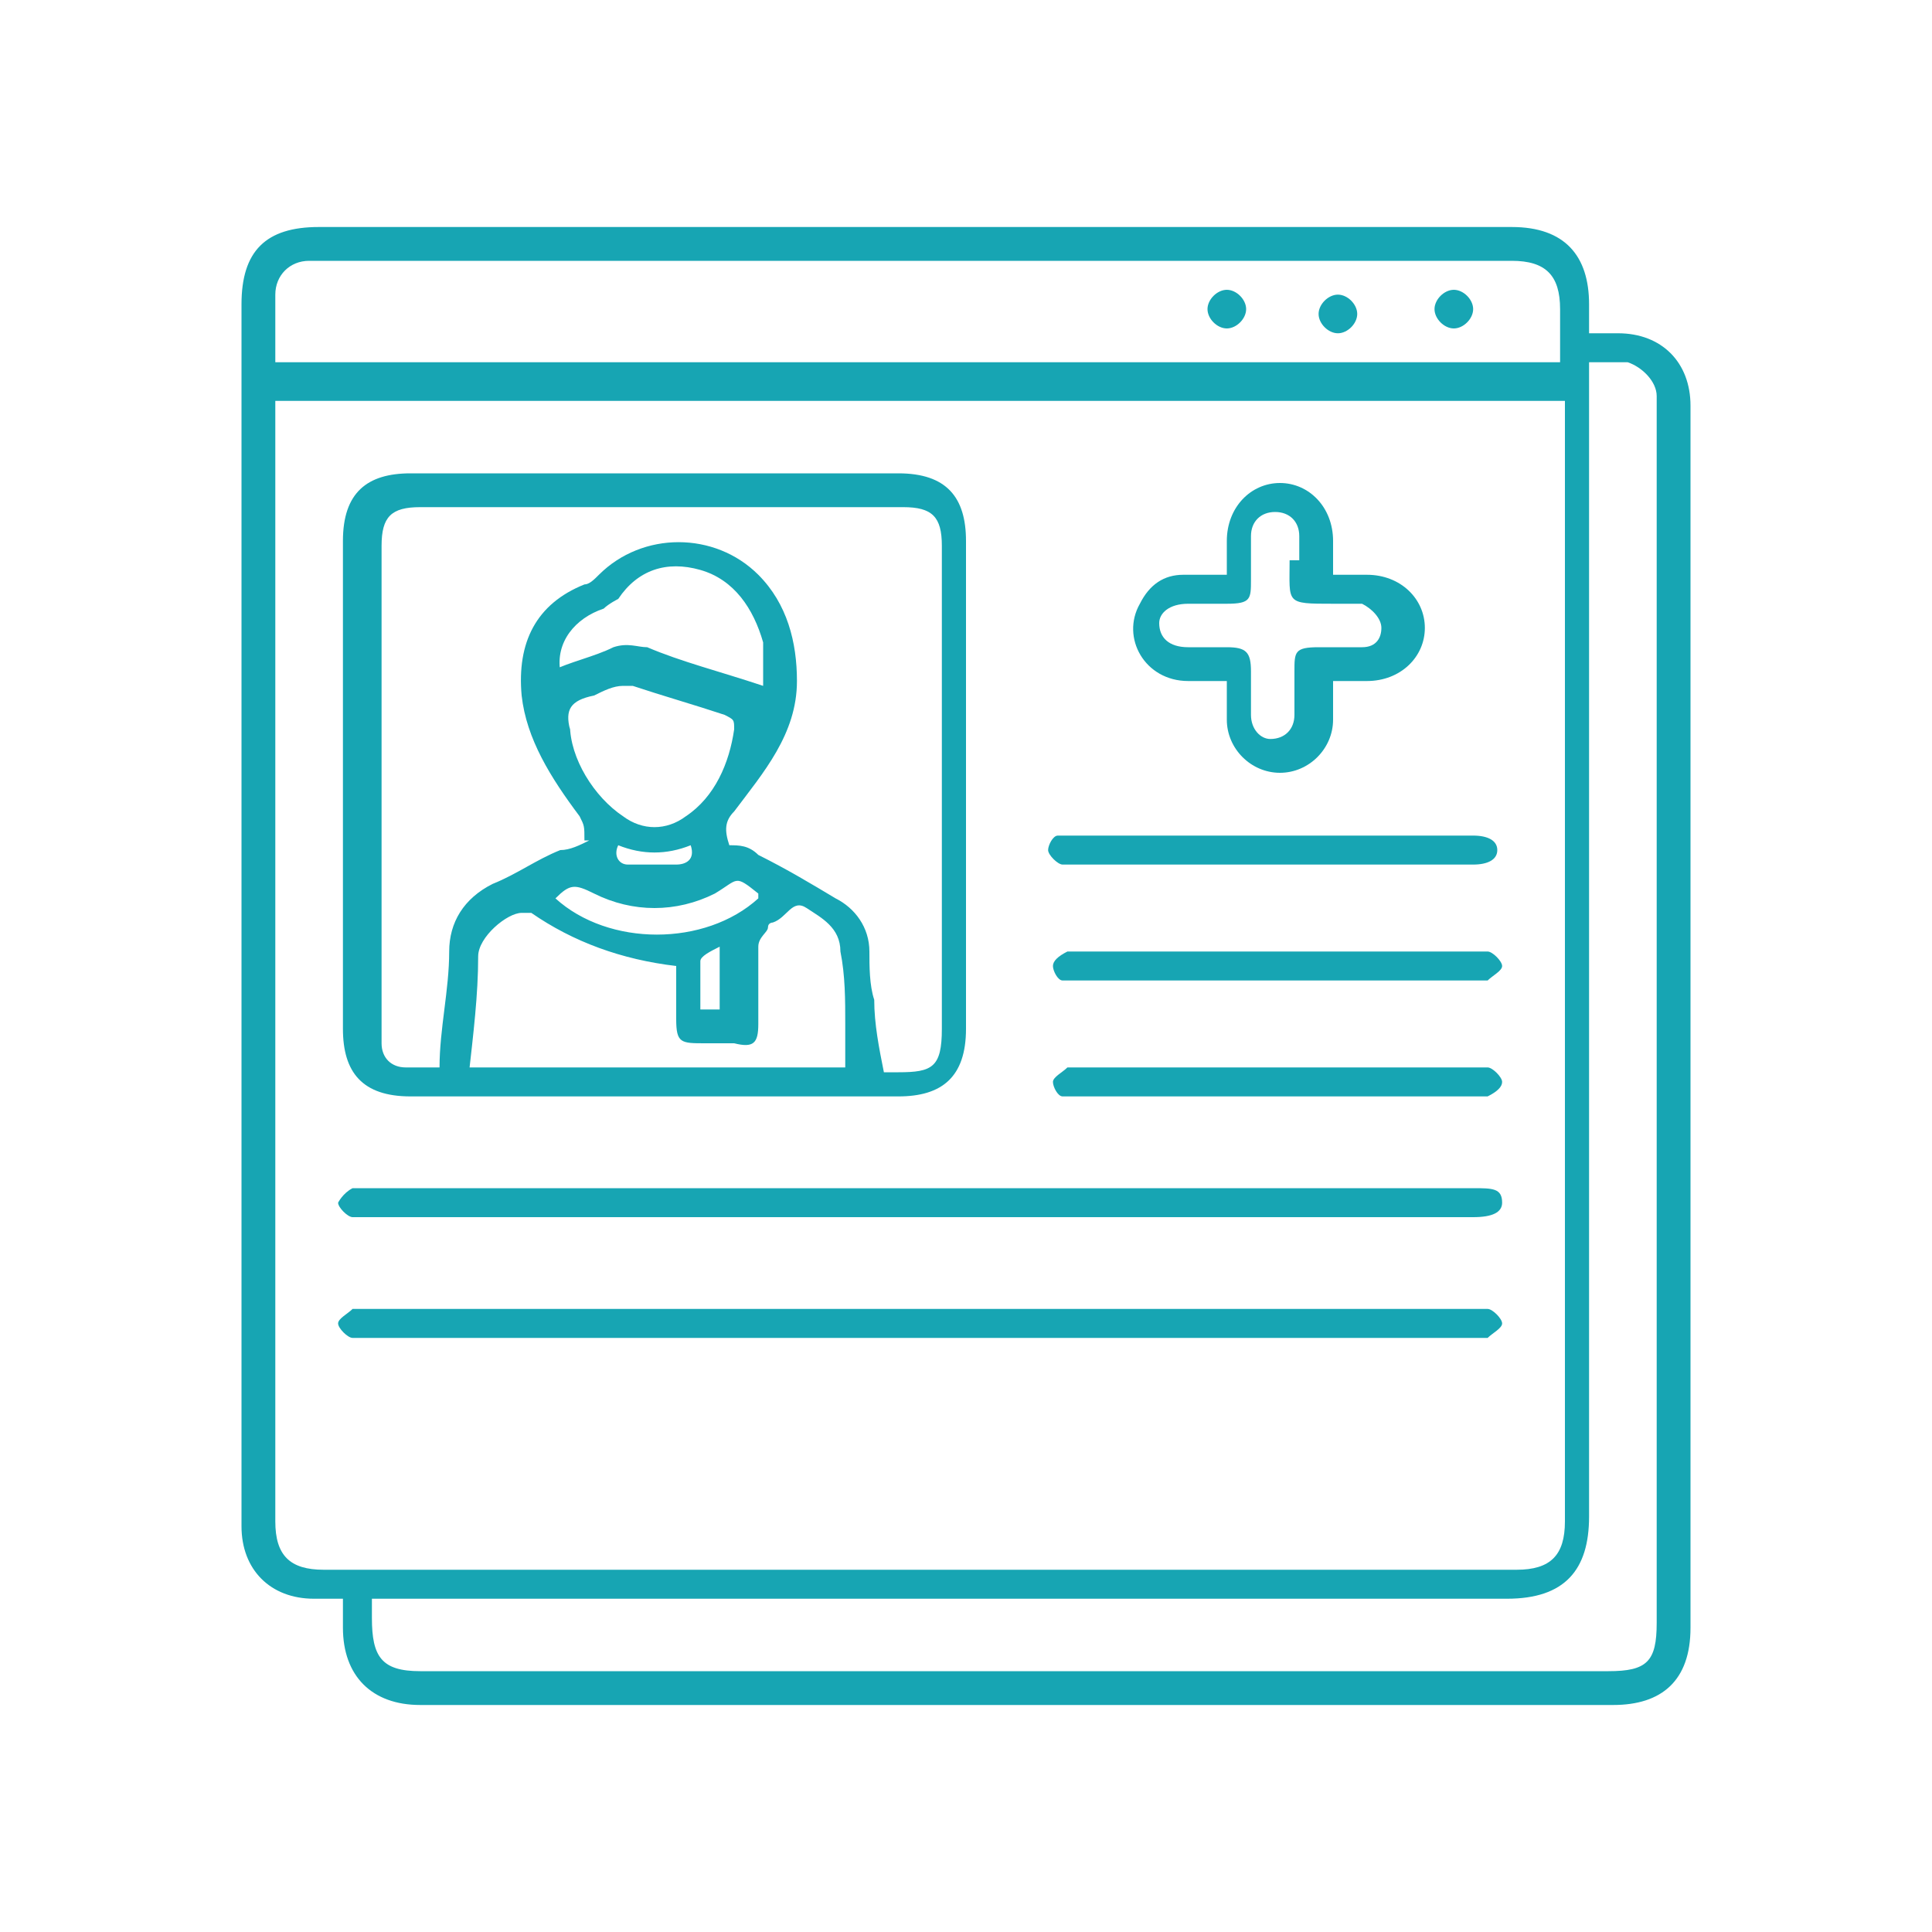
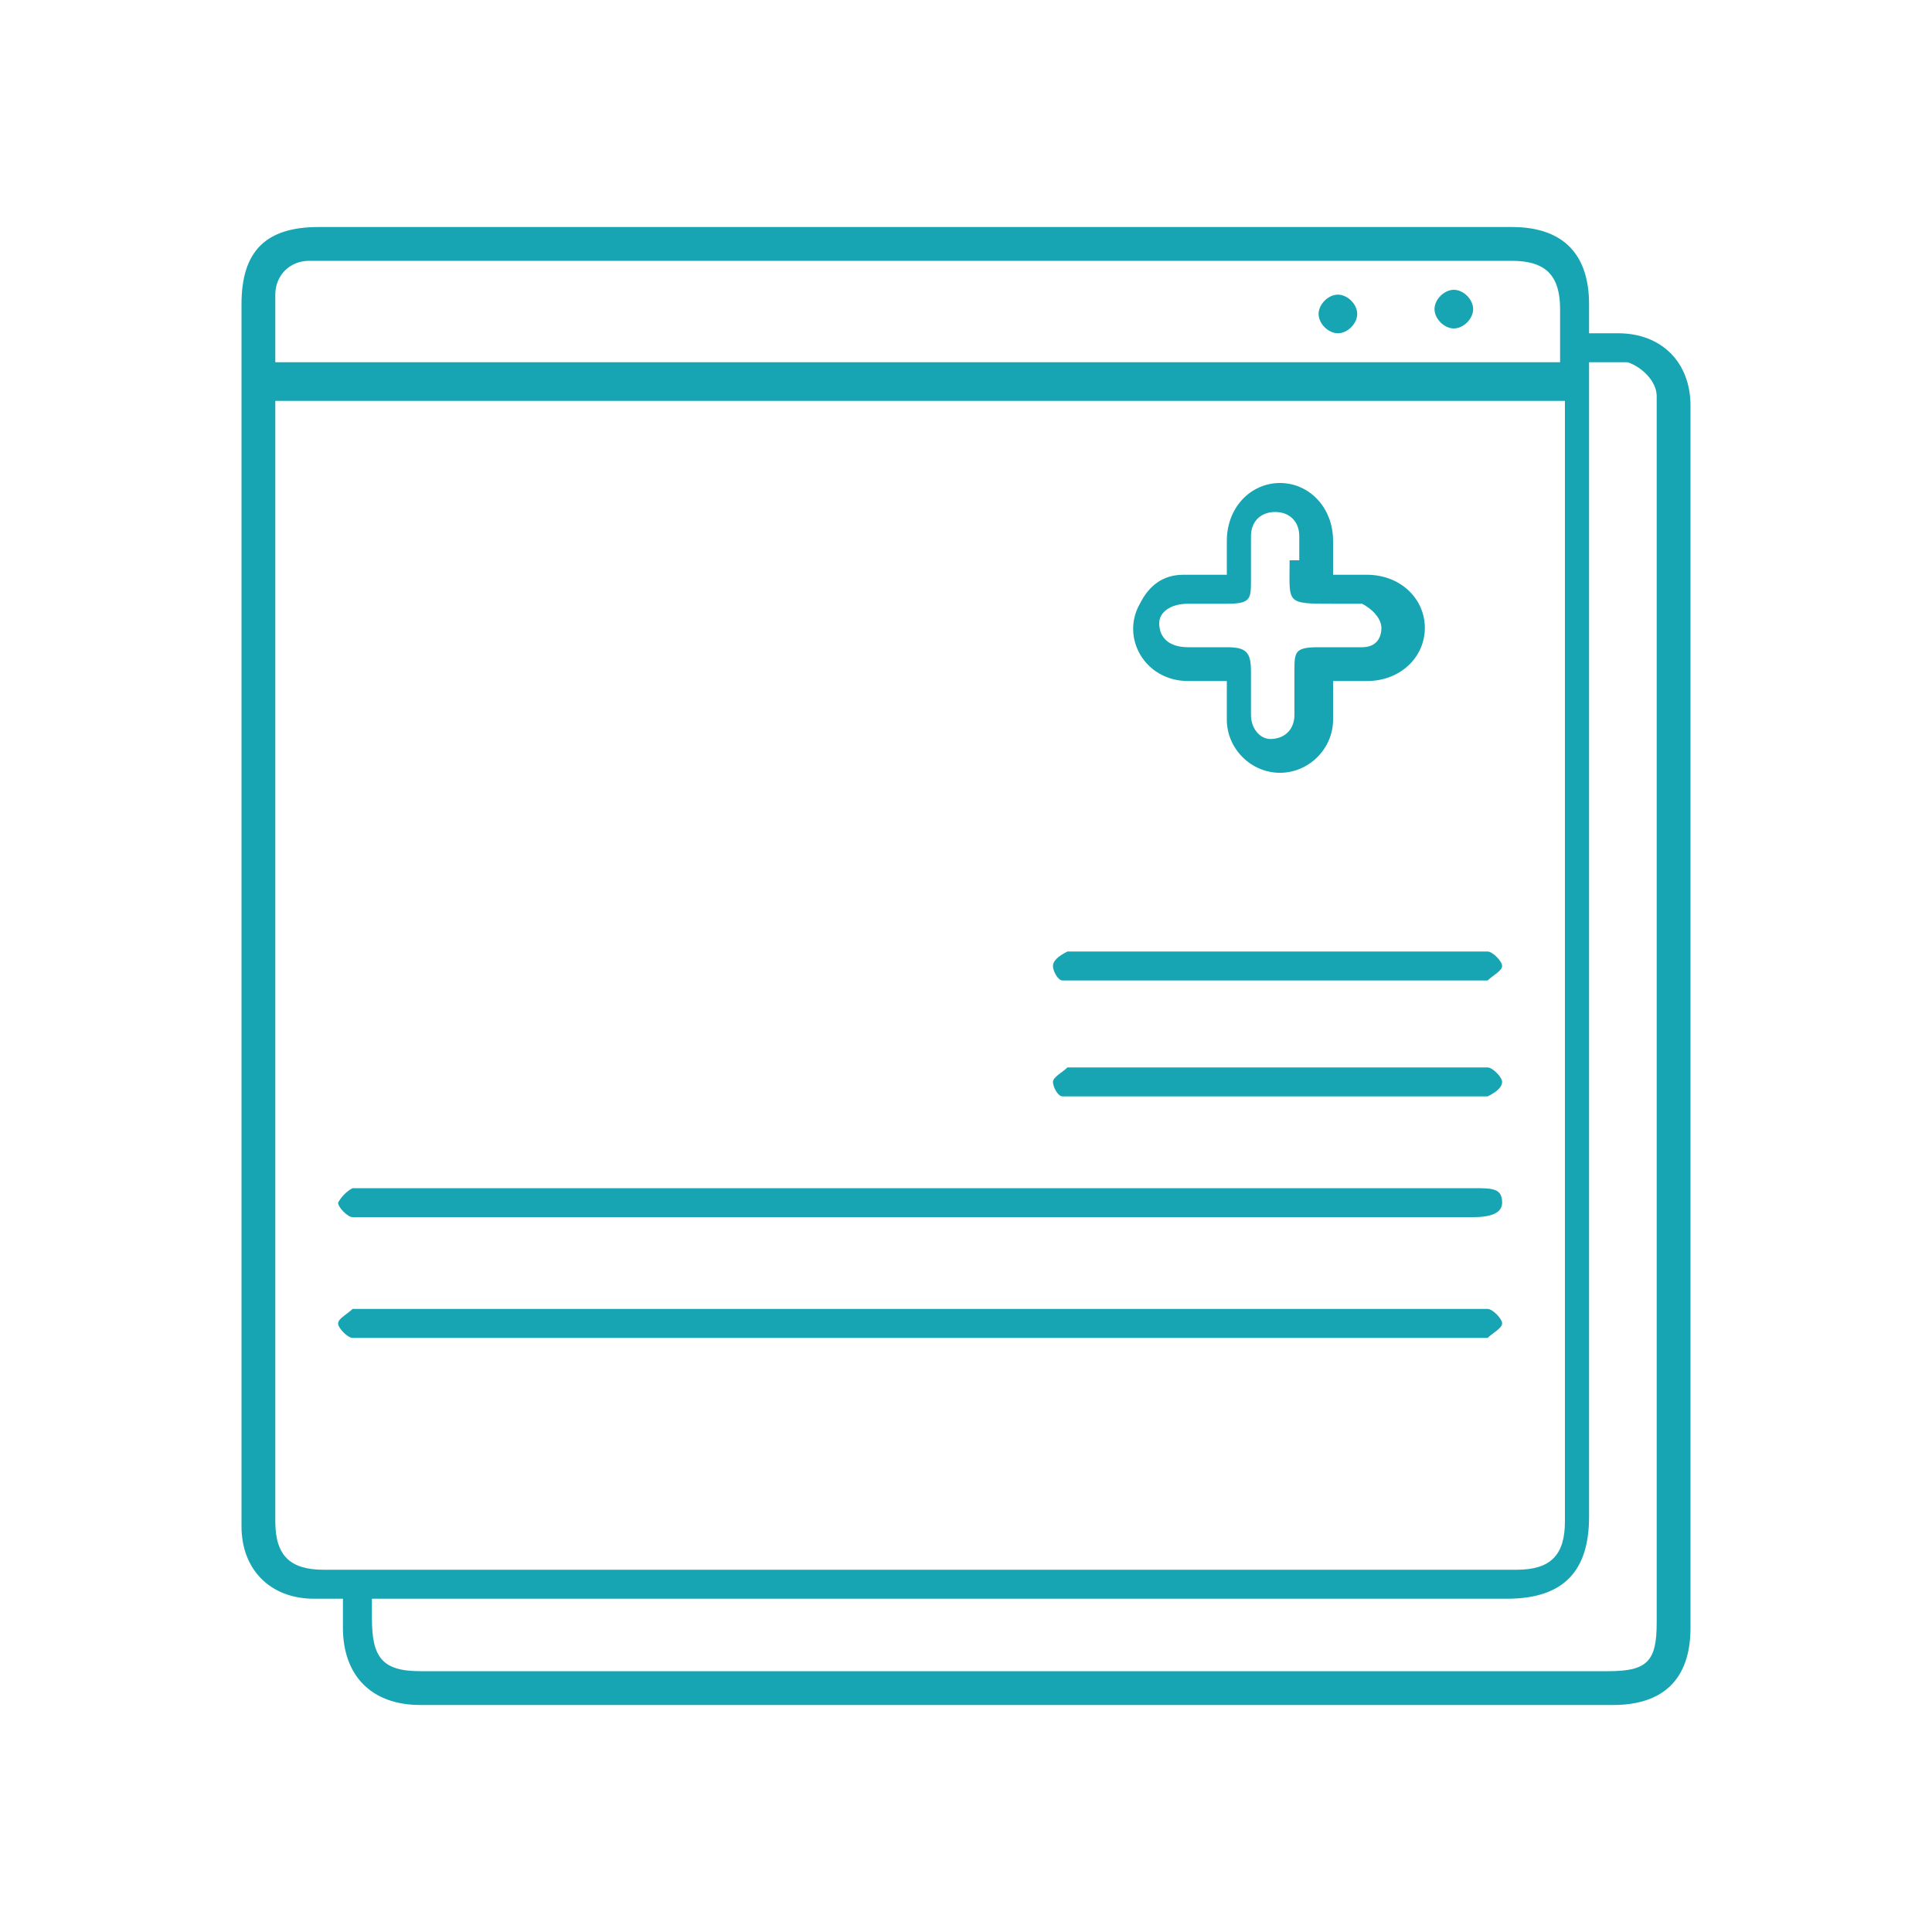
<svg xmlns="http://www.w3.org/2000/svg" viewBox="0 0 40 40">
  <defs>
    <style>      .cls-1 {        fill: #17a5b3;      }    </style>
  </defs>
  <g>
    <g id="Layer_1">
      <g>
        <path class="cls-1" d="M33,6.9c.2,0,.4,0,.5,0,.9,0,1.5.6,1.5,1.5,0,4.3,0,8.6,0,12.9,0,4.1,0,8.3,0,12.4,0,1.1-.6,1.6-1.6,1.6-8.2,0-16.5,0-24.7,0-1,0-1.6-.6-1.6-1.6,0-.2,0-.4,0-.6-.2,0-.4,0-.6,0-.9,0-1.5-.6-1.5-1.5,0-3.1,0-6.3,0-9.4,0-5.3,0-10.6,0-15.9,0-1.1.5-1.6,1.6-1.6,8.2,0,16.5,0,24.7,0,1.1,0,1.6.6,1.6,1.6,0,.2,0,.3,0,.6ZM5.7,8.2v.3c0,7.7,0,15.3,0,23,0,.7.3,1,1,1,8.2,0,16.4,0,24.7,0,.7,0,1-.3,1-1,0-7.6,0-15.3,0-22.9,0-.1,0-.2,0-.3H5.7ZM7.7,33.1c0,.2,0,.3,0,.4,0,.8.2,1.1,1,1.1,8.2,0,16.4,0,24.6,0,.8,0,1-.2,1-1,0-8.4,0-16.7,0-25.1,0-.1,0-.2,0-.3,0-.3-.3-.6-.6-.7-.2,0-.5,0-.8,0v.4c0,7.8,0,15.7,0,23.5,0,1.1-.5,1.7-1.7,1.7-7.7,0-15.4,0-23.2,0h-.4ZM5.7,7.5h26.6c0-.4,0-.8,0-1.1,0-.7-.3-1-1-1-8.2,0-16.4,0-24.6,0,0,0-.2,0-.3,0-.4,0-.7.3-.7.7,0,.5,0,.9,0,1.4Z" />
-         <path class="cls-1" d="M13.5,9.8c1.7,0,3.4,0,5.1,0,1,0,1.4.5,1.4,1.4,0,3.4,0,6.7,0,10.1,0,1-.5,1.4-1.4,1.4-3.4,0-6.7,0-10.1,0-1,0-1.4-.5-1.4-1.4,0-3.4,0-6.7,0-10.1,0-1,.5-1.4,1.4-1.4,1.7,0,3.4,0,5,0ZM12.1,17.4c0-.3,0-.3-.1-.5-.6-.8-1.1-1.6-1.2-2.5-.1-1.1.3-1.9,1.3-2.3.1,0,.2-.1.3-.2.9-.9,2.4-.9,3.3,0,.6.6.8,1.4.8,2.2,0,1.1-.7,1.9-1.3,2.7-.2.2-.2.4-.1.7.2,0,.4,0,.6.2.6.3,1.1.6,1.6.9.4.2.7.6.7,1.1,0,.3,0,.7.1,1,0,.5.1,1,.2,1.5.1,0,.2,0,.3,0,.7,0,.9-.1.9-.9,0-3.3,0-6.7,0-10,0-.6-.2-.8-.8-.8-3.3,0-6.7,0-10,0-.6,0-.8.2-.8.8,0,3.3,0,6.7,0,10,0,0,0,.2,0,.3,0,.3.2.5.5.5.2,0,.5,0,.7,0,0-.8.2-1.6.2-2.4,0-.6.3-1.1.9-1.4.5-.2.9-.5,1.4-.7.2,0,.4-.1.6-.2ZM9.6,22.1h7.9c0-.3,0-.6,0-.9,0-.5,0-1-.1-1.5,0-.5-.4-.7-.7-.9-.3-.2-.4.2-.7.3,0,0-.1,0-.1.1,0,.1-.2.2-.2.4,0,.5,0,1,0,1.6,0,.4-.1.5-.5.4-.2,0-.4,0-.6,0-.5,0-.6,0-.6-.5,0-.4,0-.8,0-1.1q-1.7-.2-3-1.1s-.1,0-.2,0c-.3,0-.9.5-.9.9,0,.8-.1,1.6-.2,2.5ZM11.8,15c0,.7.5,1.5,1.1,1.9.4.3.9.3,1.3,0,.6-.4.9-1.1,1-1.8,0-.2,0-.2-.2-.3-.6-.2-1.3-.4-1.9-.6,0,0-.1,0-.2,0-.2,0-.4.1-.6.2-.5.1-.6.3-.5.7ZM11.4,13.9c.4-.2.9-.3,1.3-.5.3-.1.5,0,.7,0,.7.3,1.5.5,2.4.8,0-.4,0-.6,0-.9-.2-.7-.6-1.3-1.3-1.5-.7-.2-1.3,0-1.7.6,0,0-.2.1-.3.2-.6.2-1,.7-.9,1.3ZM15.7,18.5c-.5-.4-.4-.3-.9,0-.8.4-1.7.4-2.5,0-.4-.2-.5-.2-.8.1,1.1,1,3.1,1,4.2,0ZM14.3,17.5c-.5.2-1,.2-1.5,0-.1.2,0,.4.2.4.3,0,.7,0,1,0,.2,0,.4-.1.3-.4ZM14.9,20.9v-1.3c-.2.1-.4.2-.4.3,0,.3,0,.6,0,1h.4Z" />
        <path class="cls-1" d="M19.1,24.6c3.8,0,7.6,0,11.4,0,.4,0,.6,0,.6.3,0,.2-.2.3-.6.3-7.6,0-15.3,0-22.9,0,0,0-.2,0-.3,0-.1,0-.3-.2-.3-.3,0,0,.1-.2.3-.3,0,0,.2,0,.3,0,3.8,0,7.6,0,11.5,0Z" />
        <path class="cls-1" d="M19.1,27.1c3.8,0,7.6,0,11.4,0,.1,0,.2,0,.3,0,.1,0,.3.2.3.3,0,.1-.2.2-.3.3,0,0-.2,0-.3,0-7.6,0-15.3,0-22.9,0,0,0-.2,0-.3,0-.1,0-.3-.2-.3-.3,0-.1.2-.2.3-.3,0,0,.2,0,.3,0,3.8,0,7.6,0,11.4,0Z" />
        <path class="cls-1" d="M27.6,14.1c0,.3,0,.5,0,.8,0,.6-.5,1.1-1.1,1.1-.6,0-1.1-.5-1.1-1.1,0-.2,0-.5,0-.8-.3,0-.5,0-.8,0-.9,0-1.4-.9-1-1.6.2-.4.5-.6.9-.6.3,0,.5,0,.9,0,0-.3,0-.5,0-.7,0-.7.5-1.2,1.1-1.2.6,0,1.1.5,1.1,1.2,0,.2,0,.4,0,.7.2,0,.5,0,.7,0,.7,0,1.2.5,1.2,1.1,0,.6-.5,1.1-1.2,1.1-.2,0-.5,0-.7,0ZM26.9,11.6c0-.2,0-.3,0-.5,0-.3-.2-.5-.5-.5-.3,0-.5.2-.5.5,0,.3,0,.6,0,.9,0,.4,0,.5-.5.5-.3,0-.5,0-.8,0-.4,0-.6.2-.6.4,0,.3.2.5.6.5.3,0,.6,0,.8,0,.4,0,.5.1.5.5,0,.3,0,.6,0,.9,0,.3.2.5.4.5.3,0,.5-.2.5-.5,0-.3,0-.6,0-.9,0-.4,0-.5.5-.5.3,0,.6,0,.9,0,.3,0,.4-.2.4-.4,0-.2-.2-.4-.4-.5-.2,0-.4,0-.6,0-1,0-.9,0-.9-.9Z" />
-         <path class="cls-1" d="M26.4,17.9c-1.4,0-2.7,0-4.1,0,0,0-.2,0-.3,0-.1,0-.3-.2-.3-.3,0-.1.1-.3.2-.3,0,0,.2,0,.3,0,2.8,0,5.5,0,8.3,0,.3,0,.5.1.5.3,0,.2-.2.3-.5.3-1.4,0-2.8,0-4.2,0Z" />
        <path class="cls-1" d="M26.4,20.3c-1.4,0-2.7,0-4.1,0,0,0-.2,0-.3,0-.1,0-.2-.2-.2-.3,0-.1.1-.2.3-.3,0,0,.2,0,.3,0,2.7,0,5.5,0,8.2,0,0,0,.2,0,.2,0,.1,0,.3.2.3.3,0,.1-.2.2-.3.3,0,0-.2,0-.3,0-1.4,0-2.7,0-4.1,0Z" />
        <path class="cls-1" d="M26.5,22.1c1.3,0,2.7,0,4,0,0,0,.2,0,.3,0,.1,0,.3.2.3.3,0,.1-.1.2-.3.3,0,0-.2,0-.3,0-2.7,0-5.5,0-8.2,0,0,0-.2,0-.3,0-.1,0-.2-.2-.2-.3,0-.1.2-.2.3-.3,0,0,.2,0,.3,0,1.4,0,2.7,0,4.1,0Z" />
        <path class="cls-1" d="M27.7,6.9c-.2,0-.4-.2-.4-.4,0-.2.2-.4.4-.4.2,0,.4.2.4.4,0,.2-.2.4-.4.4Z" />
-         <path class="cls-1" d="M25.8,6.4c0,.2-.2.4-.4.4-.2,0-.4-.2-.4-.4,0-.2.2-.4.4-.4.2,0,.4.2.4.4Z" />
        <path class="cls-1" d="M30.5,6.4c0,.2-.2.4-.4.4-.2,0-.4-.2-.4-.4,0-.2.2-.4.4-.4.2,0,.4.2.4.4Z" />
      </g>
    </g>
  </g>
</svg>